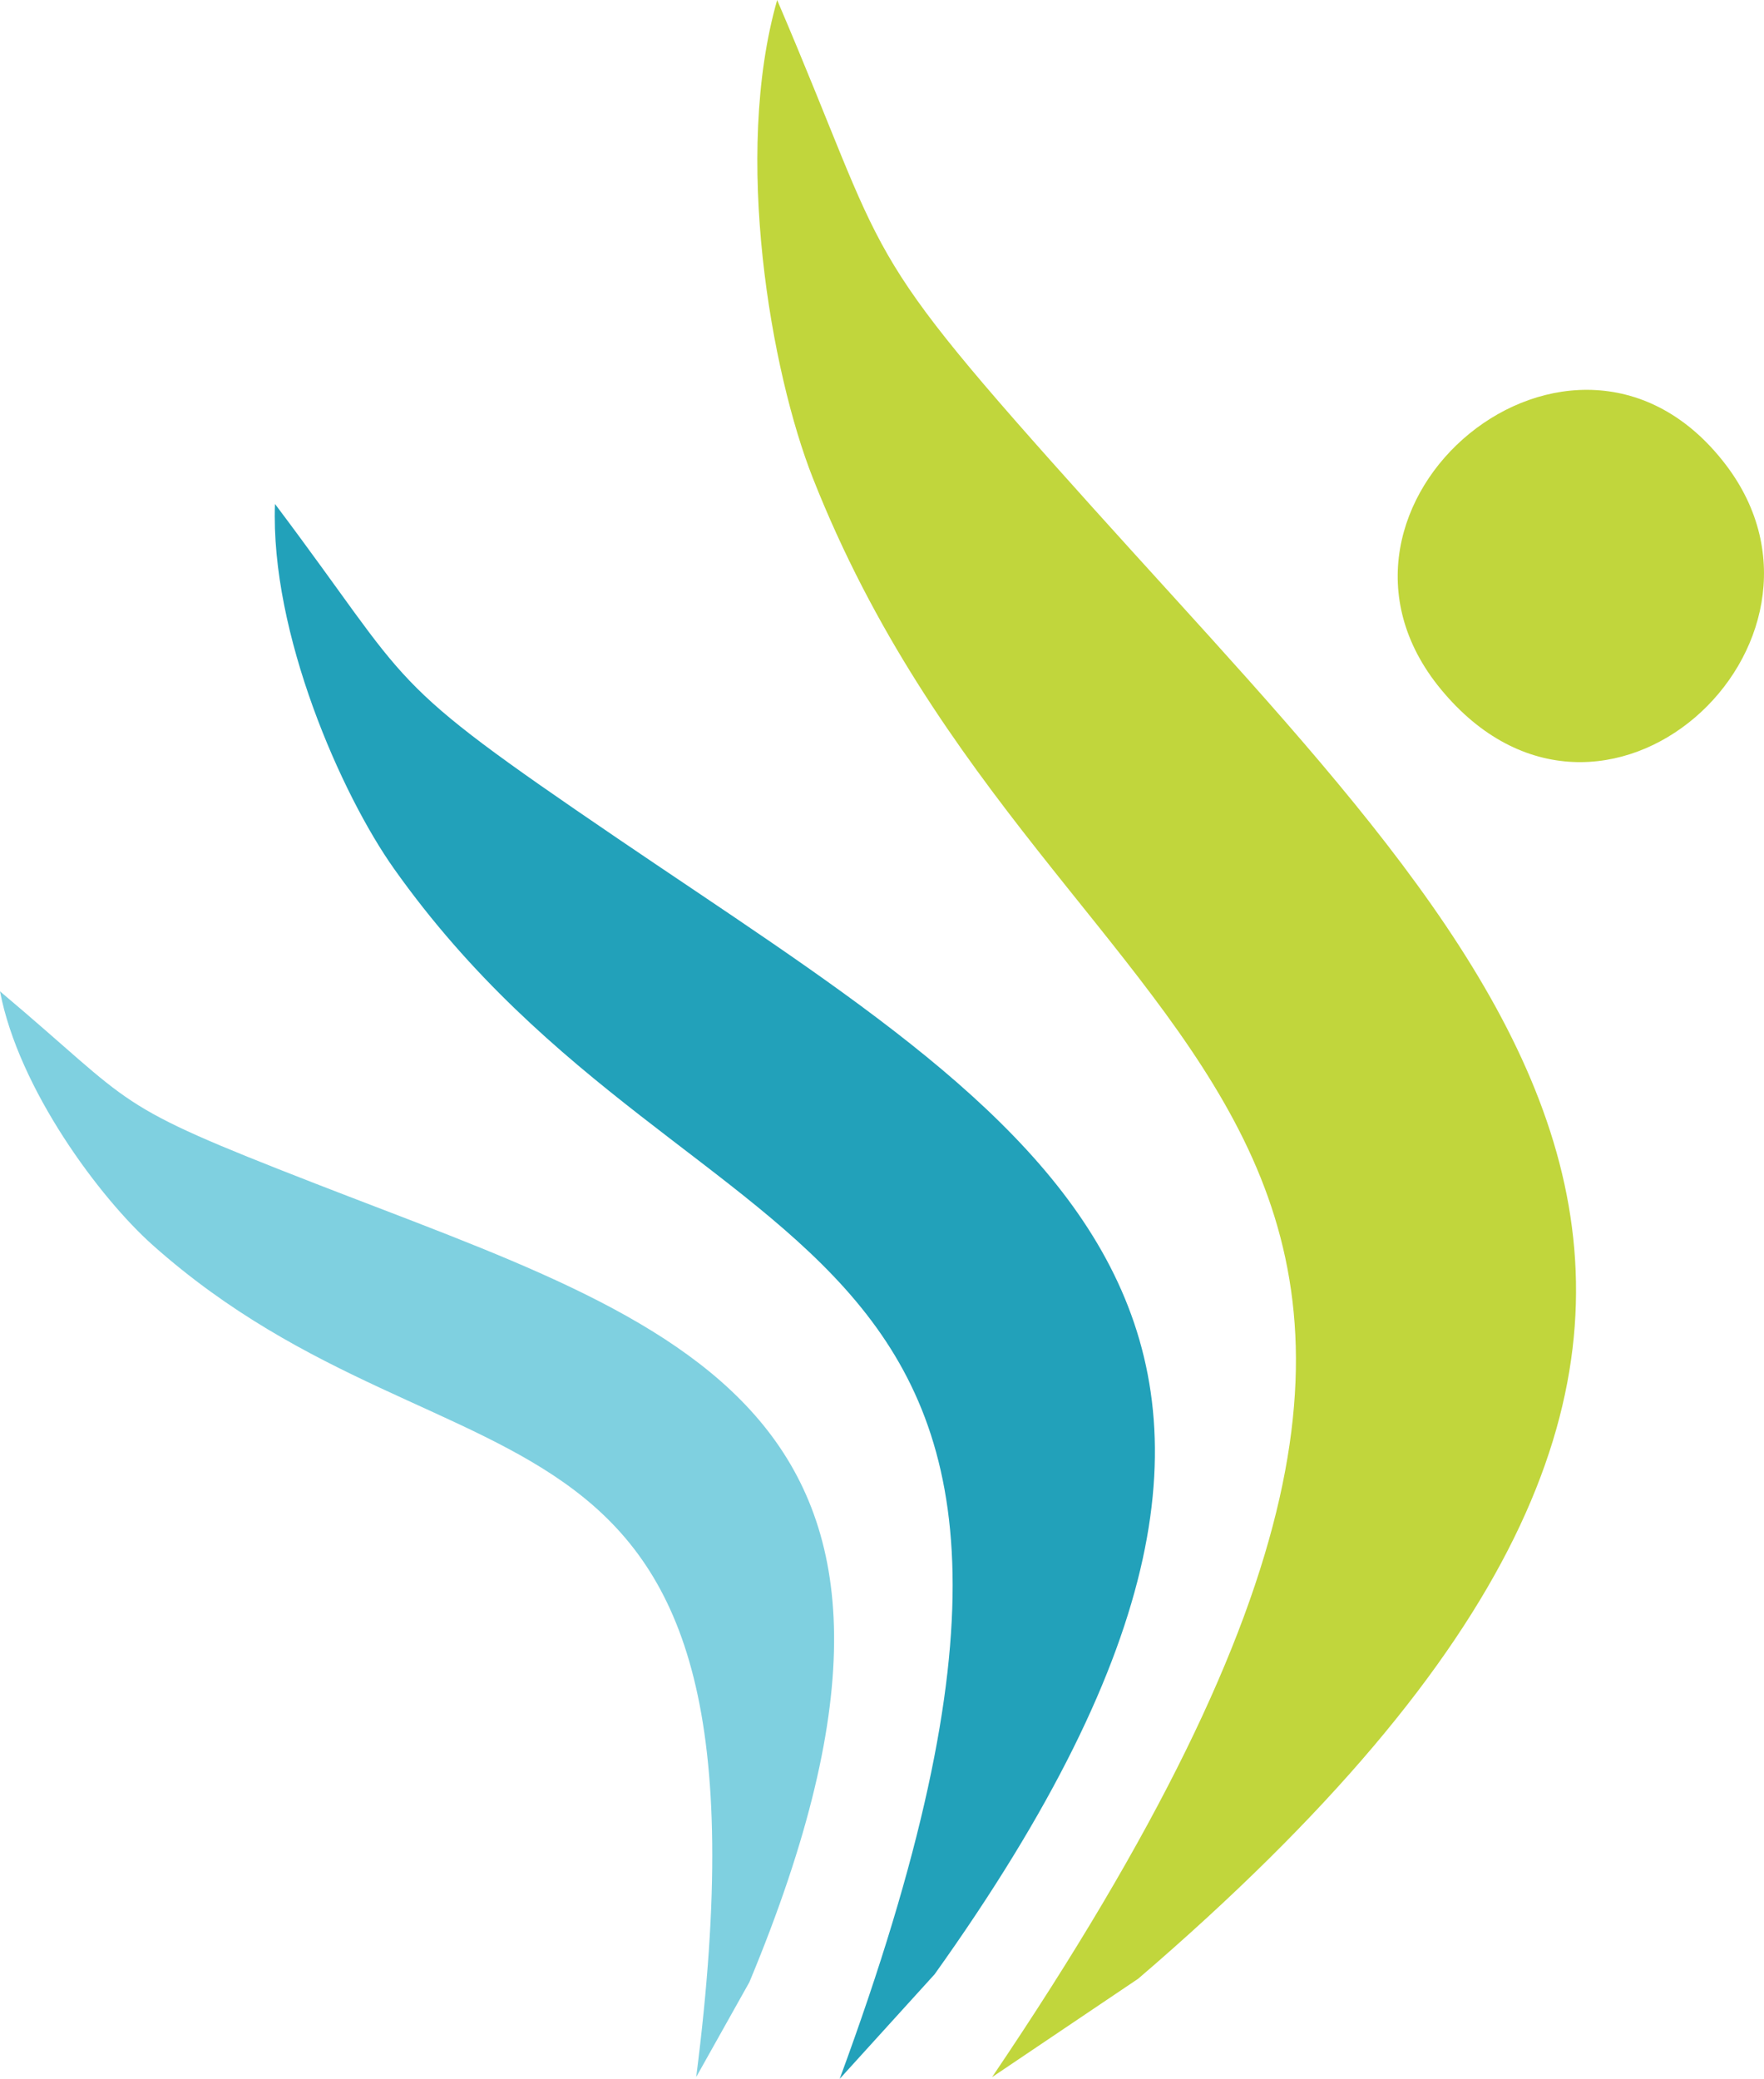
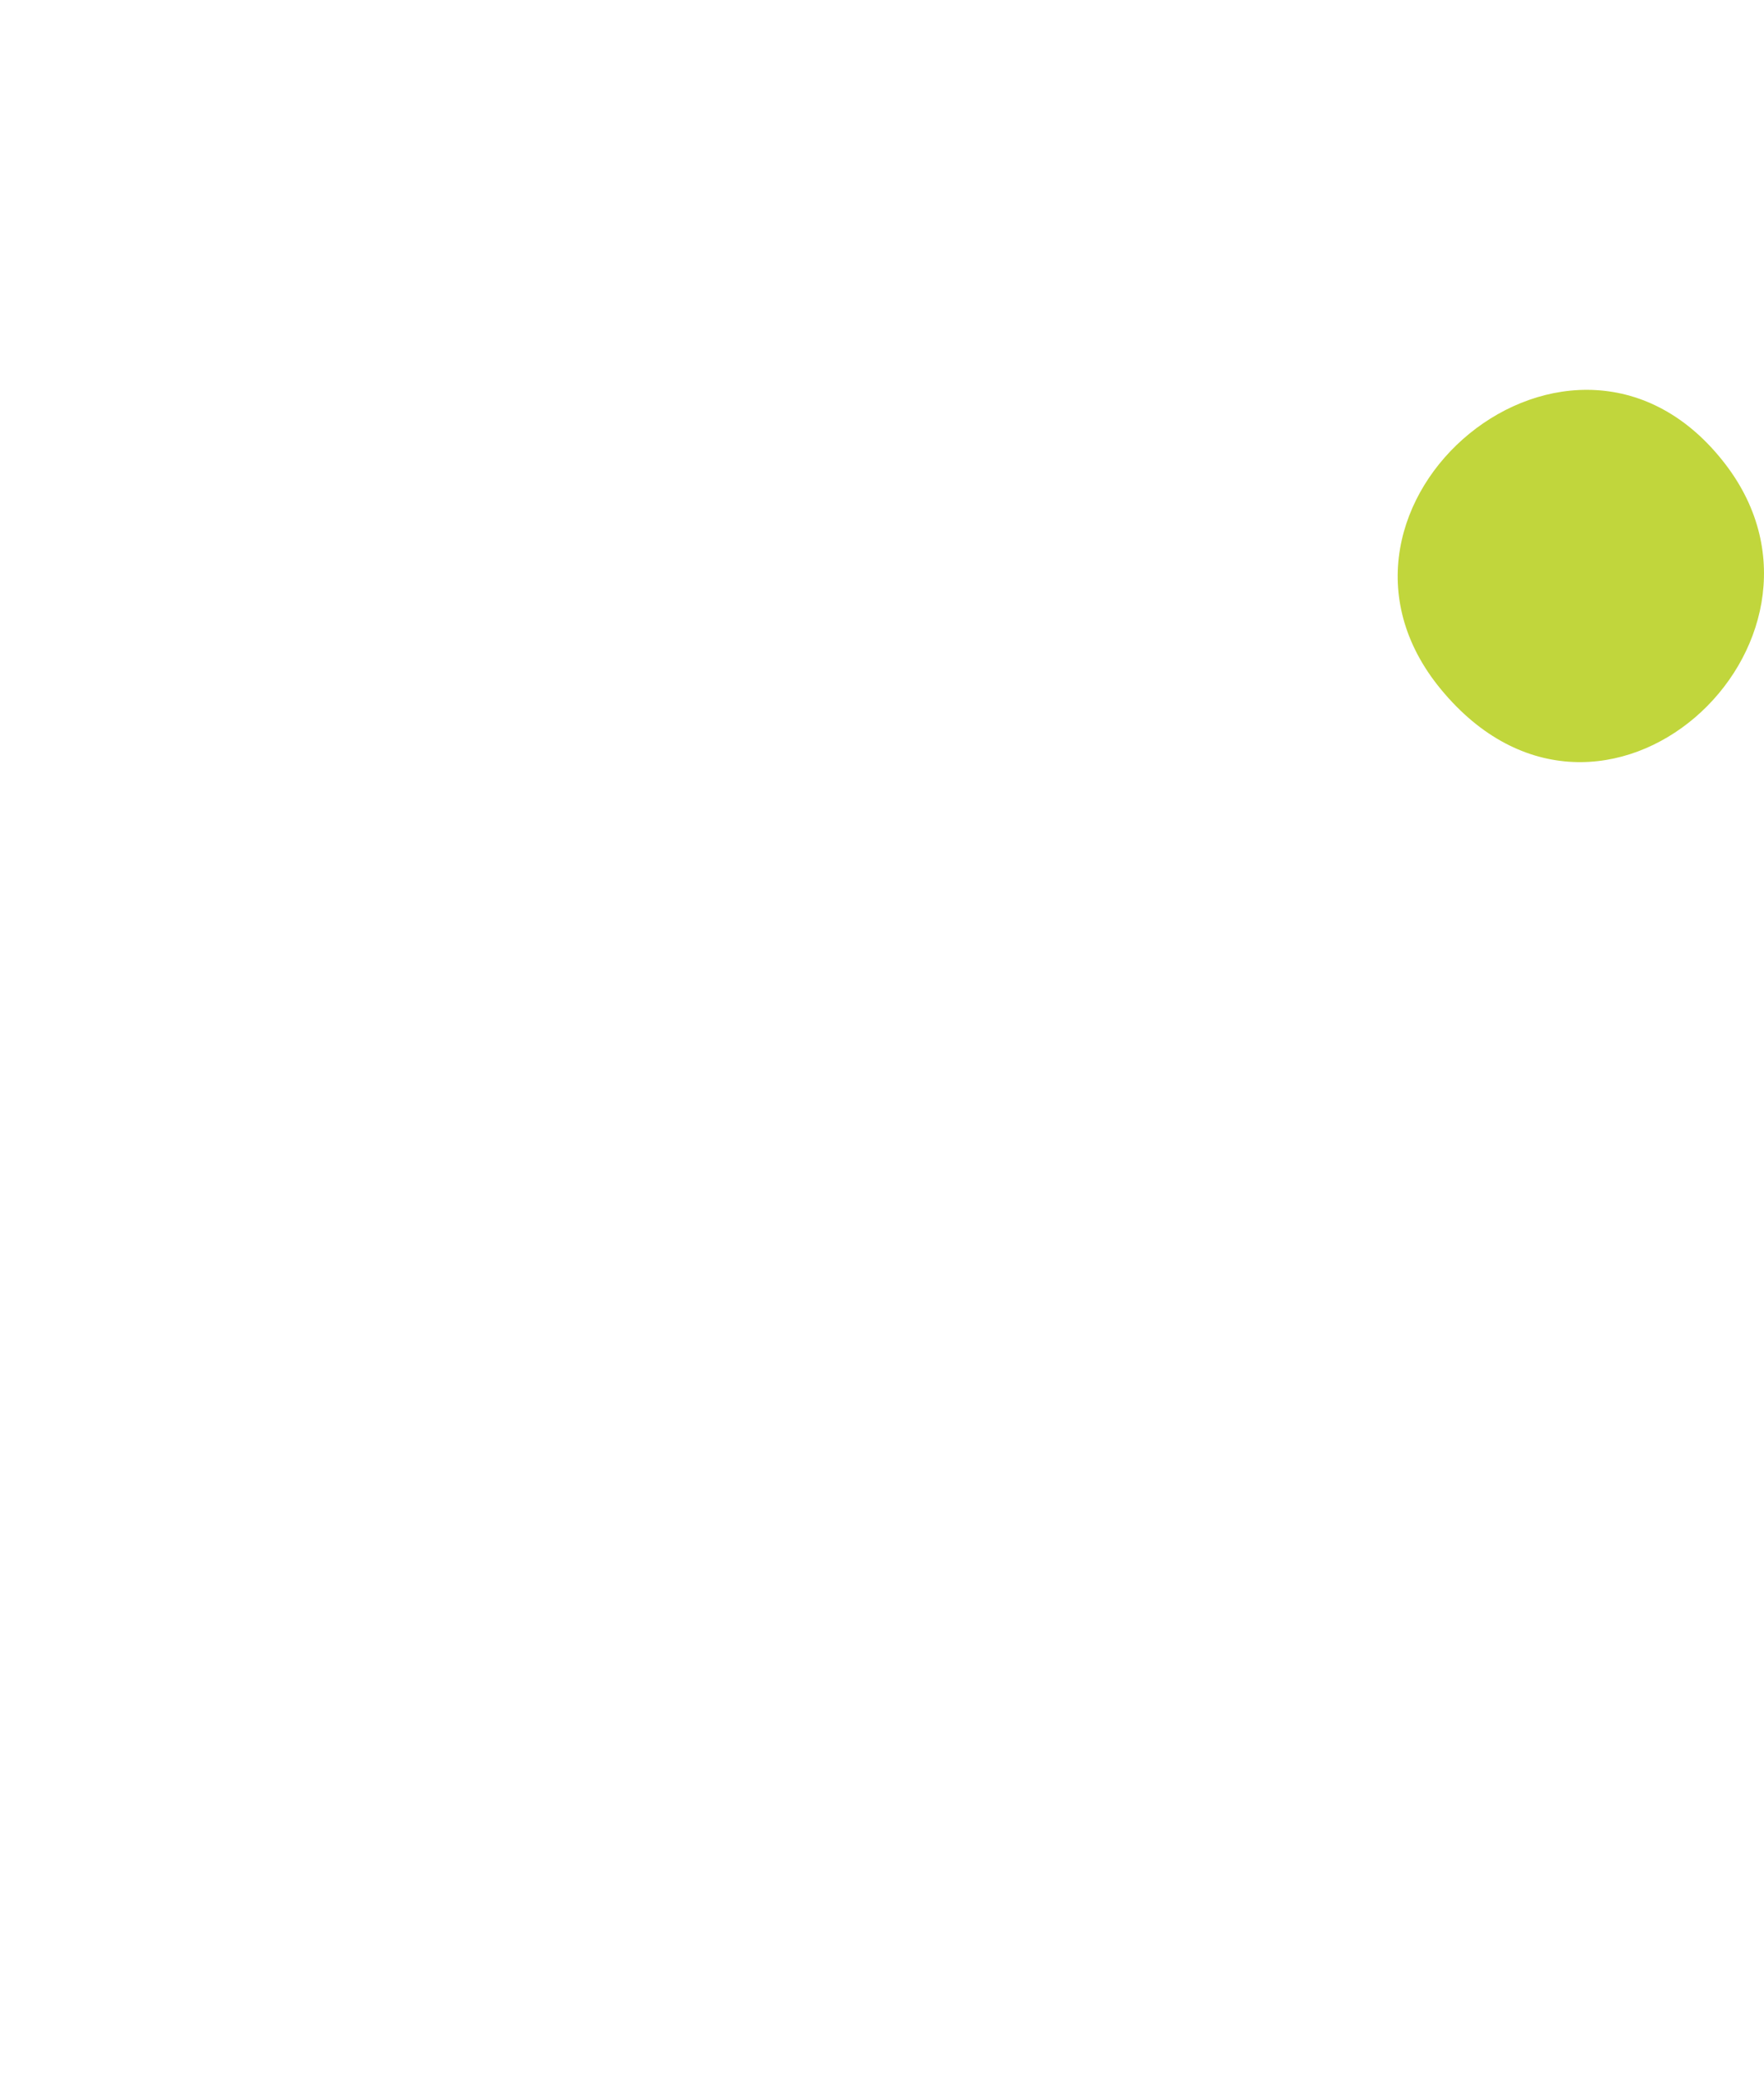
<svg xmlns="http://www.w3.org/2000/svg" width="60" height="70.699" viewBox="0 0 60 70.699">
  <g id="Group_128" data-name="Group 128" transform="translate(-690.13 -834.37)">
    <g id="Group_126" data-name="Group 126" transform="translate(87.13 281.37)">
-       <path id="Path_3" data-name="Path 3" d="M645.606,623.639c22.665-33.52,2.192-33.36-6.1-54.388-1.415-3.586-2.723-10.961-1.211-16.25,3.949,9.231,2.5,8.11,10.738,17.268,14.434,16.044,27.608,27.662,1.544,50.023l-4.971,3.348Z" transform="translate(-8.861)" fill="#c1d63c" />
-       <path id="Path_4" data-name="Path 4" d="M678.053,573.366c4.633,6.081-4.2,14.293-9.689,7.638-5.167-6.258,4.534-14.4,9.689-7.638Z" transform="translate(-16.352 -4.56)" fill="#c1d63c" />
-       <path id="Path_5" data-name="Path 5" d="M634.776,629.594c11.219-30.417-4.679-26.374-15.155-41.149-1.788-2.519-4.216-8.006-4.053-12.411,4.838,6.426,3.5,5.831,11.659,11.379,14.3,9.721,26.775,16.239,10.776,38.626l-3.227,3.555Z" transform="translate(-3.215 -5.895)" fill="#22a1ba" />
-       <path id="Path_6" data-name="Path 6" d="M626.68,635.236c3.176-24.79-8.07-19.006-18.492-28.3-1.778-1.585-4.55-5.288-5.188-8.625,4.745,3.993,3.634,3.778,10.725,6.537,12.423,4.833,22.919,7.577,14.765,27.158l-1.81,3.229Z" transform="translate(0 -11.597)" fill="#7fd0e0" />
+       <path id="Path_4" data-name="Path 4" d="M678.053,573.366c4.633,6.081-4.2,14.293-9.689,7.638-5.167-6.258,4.534-14.4,9.689-7.638" transform="translate(-16.352 -4.56)" fill="#c1d63c" />
    </g>
  </g>
</svg>